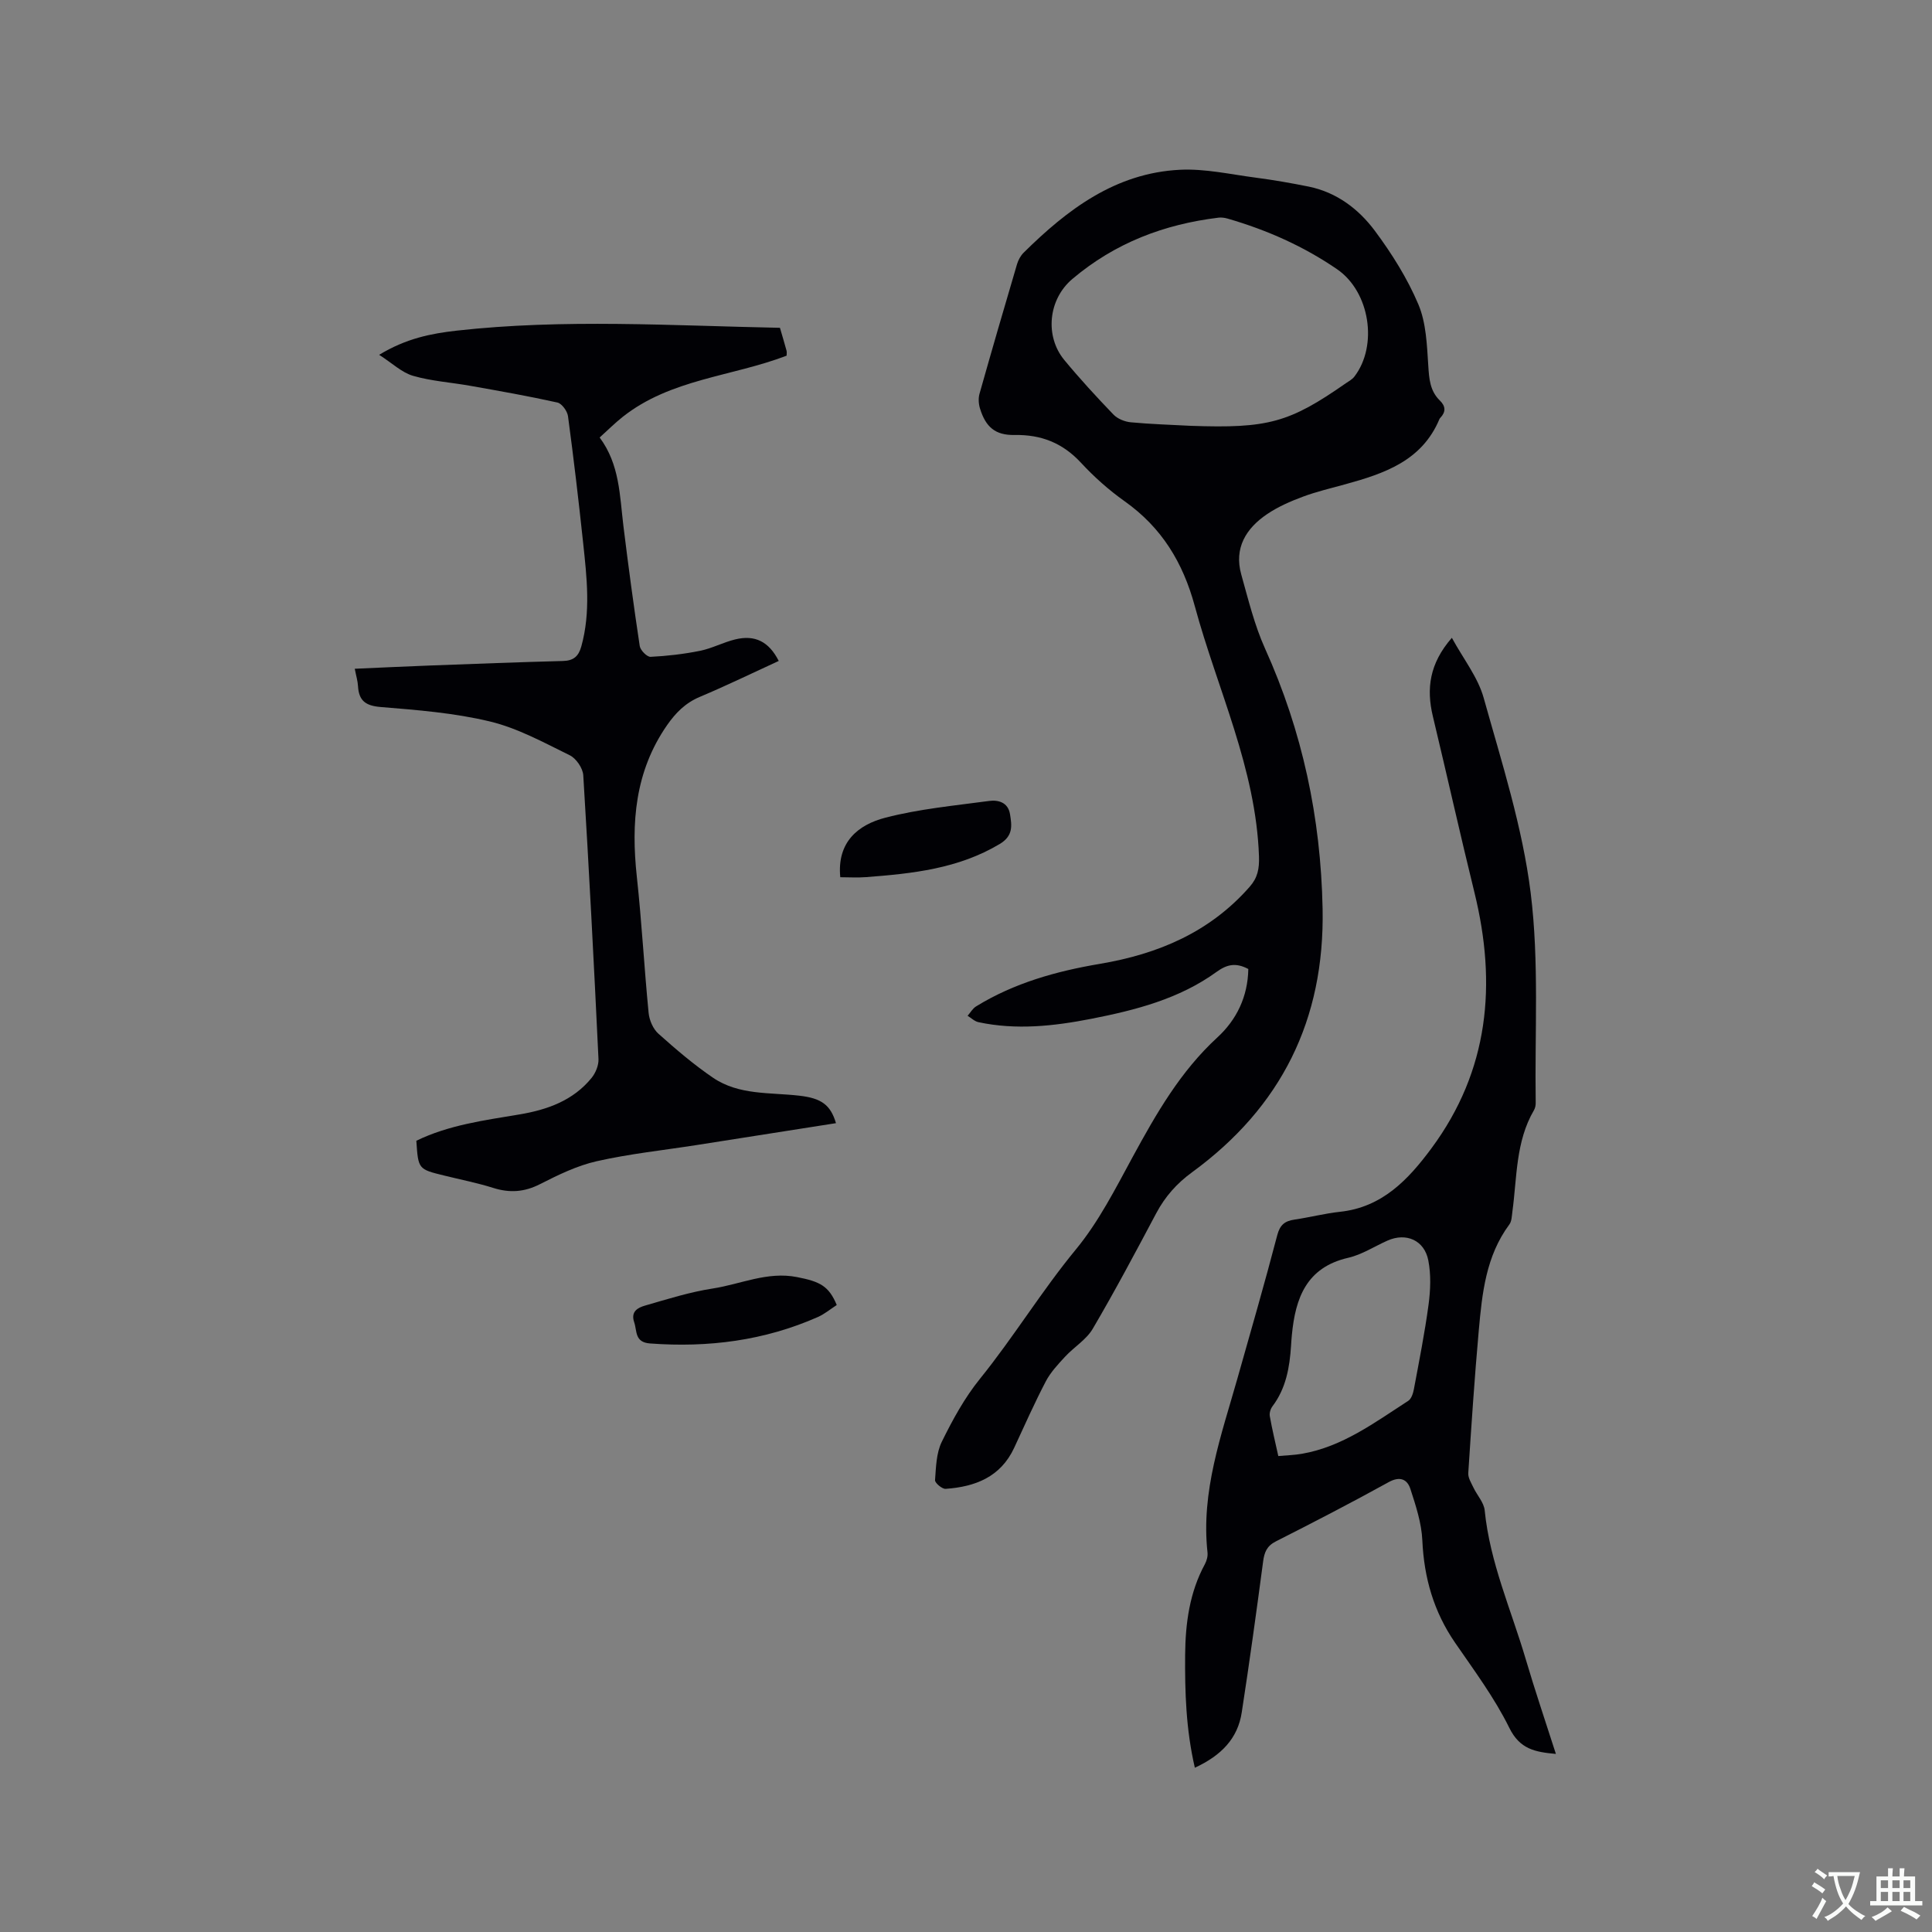
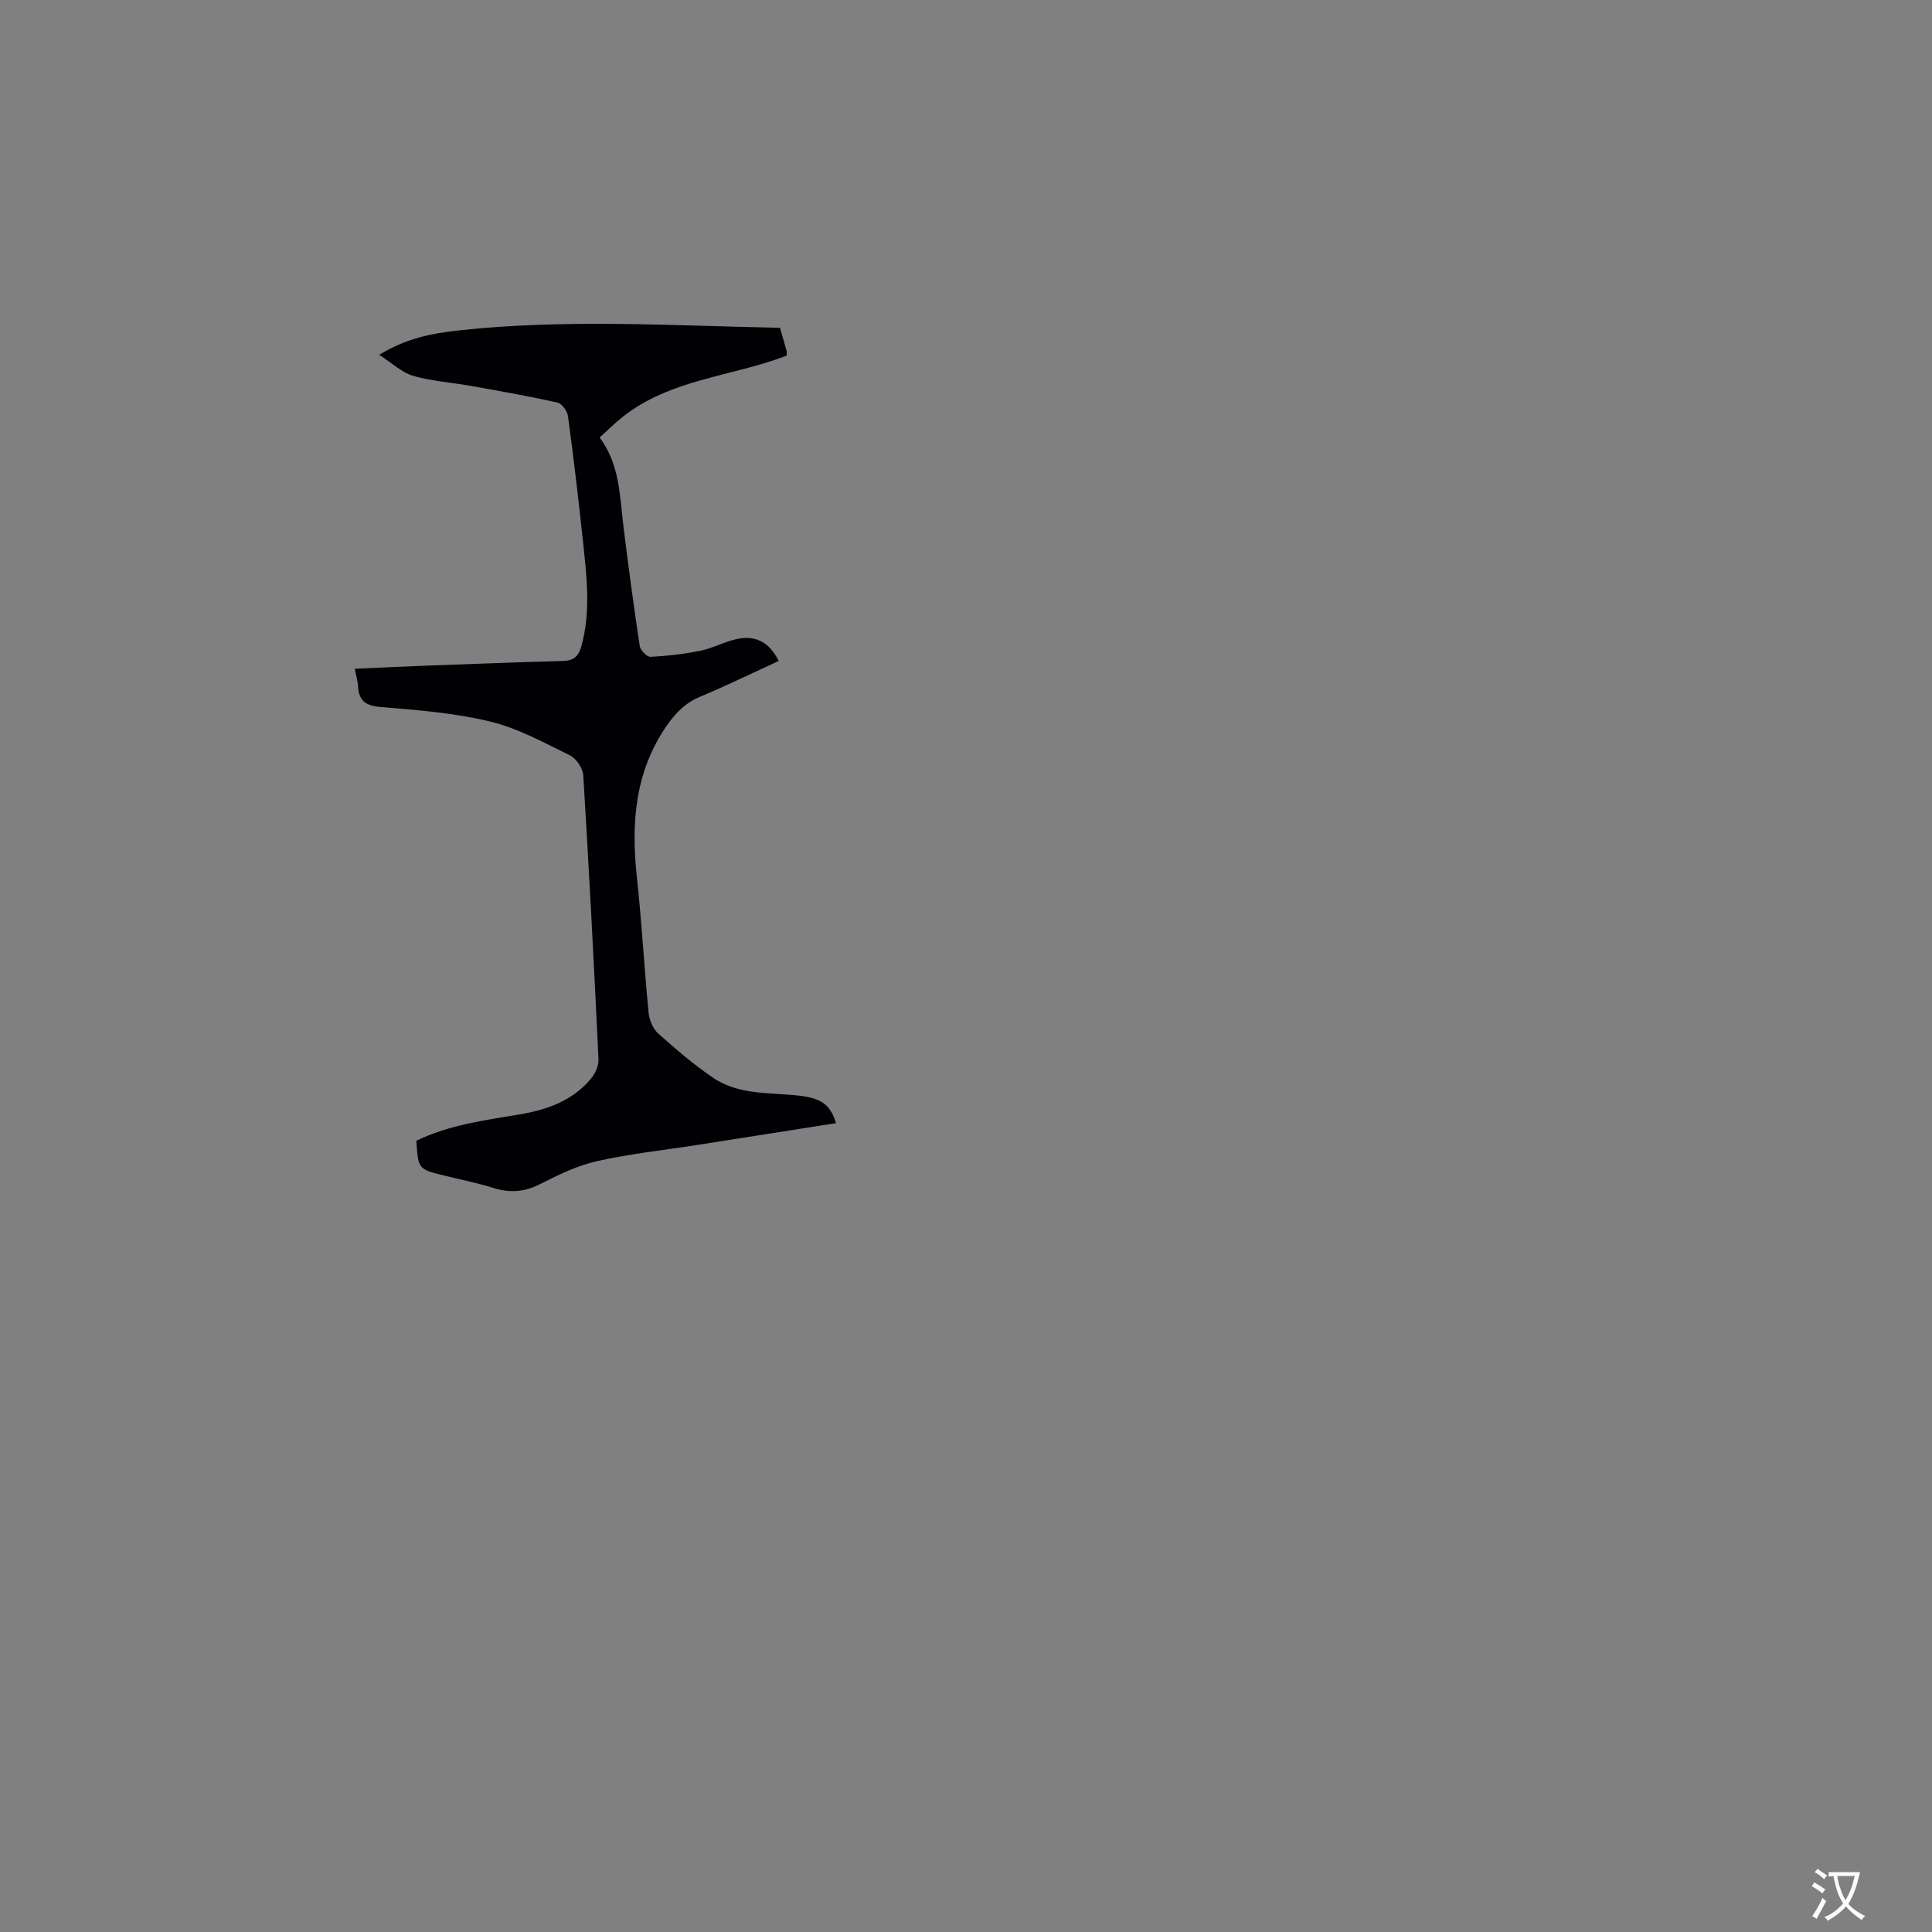
<svg xmlns="http://www.w3.org/2000/svg" enable-background="new 0 0 400 400" viewBox="0 0 400 400">
  <rect x="0" y="0" width="400" height="400" fill="#808080" stroke="none" />
  <g fill="#010105">
-     <path d="m258.45 200.62c-2.56-1.35-4.38-.99-6.59.61-7.72 5.59-16.77 7.91-25.96 9.71-7.73 1.51-15.5 2.36-23.32.69-.81-.17-1.5-.87-2.25-1.32.58-.66 1.04-1.5 1.75-1.94 7.89-4.86 16.65-7.3 25.67-8.82 12.06-2.04 22.73-6.55 30.98-15.95 1.66-1.89 2.01-3.73 1.93-6.28-.63-18.28-8.62-34.59-13.28-51.79-2.47-9.12-6.88-16.32-14.55-21.76-3.27-2.32-6.33-5.05-9.05-7.99-3.79-4.08-8.23-5.82-13.73-5.72-4 .07-5.97-1.65-7.15-5.48-.29-.94-.37-2.1-.11-3.03 2.53-8.96 5.13-17.91 7.77-26.84.26-.87.74-1.77 1.38-2.4 9.06-8.97 19.04-16.5 32.35-17.16 5.19-.26 10.47.95 15.69 1.63 3.67.48 7.33 1.12 10.96 1.85 5.79 1.18 10.35 4.64 13.72 9.17 3.51 4.72 6.72 9.83 9 15.22 1.62 3.84 1.77 8.4 2.05 12.68.17 2.74.35 5.24 2.41 7.24 1.21 1.18 1.24 2.35.08 3.57-.07.08-.14.16-.18.26-3.62 8.65-11.41 11.27-19.48 13.49-2.96.82-5.97 1.52-8.83 2.59-2.56.95-5.13 2.08-7.38 3.6-4.36 2.95-6.87 7.02-5.34 12.49 1.45 5.17 2.73 10.47 4.92 15.33 7.75 17.16 11.55 35.05 11.92 53.87.45 23.01-8.57 41.08-27.02 54.56-3.17 2.31-5.59 5.04-7.42 8.48-4.27 8.04-8.54 16.08-13.15 23.93-1.33 2.26-3.88 3.78-5.72 5.77-1.47 1.59-3.01 3.23-4 5.12-2.35 4.5-4.41 9.15-6.55 13.76-2.81 6.05-8.08 8.06-14.19 8.49-.72.05-2.23-1.22-2.19-1.8.2-2.68.25-5.61 1.4-7.95 2.23-4.54 4.72-9.1 7.89-13.02 7-8.66 12.78-18.2 19.88-26.81 4.72-5.73 8.18-12.57 11.76-19.16 4.87-8.95 9.87-17.69 17.51-24.71 3.99-3.66 6.32-8.44 6.42-14.18zm-11.96-112.46c16.04.57 20.44-.64 32.18-8.83.61-.42 1.31-.79 1.74-1.36 4.92-6.41 3.22-17.56-3.57-22.22-6.94-4.77-14.58-8.15-22.67-10.49-.59-.17-1.26-.27-1.86-.2-11.29 1.37-21.44 5.22-30.28 12.69-5.07 4.28-5.7 11.91-1.69 16.77 3.23 3.91 6.68 7.66 10.2 11.32.85.88 2.33 1.47 3.57 1.59 4.13.39 8.26.51 12.38.73z" />
-     <path d="m247.38 365.99c-1.85-8-2.07-15.68-2.01-23.4.06-6.53.91-12.89 4.09-18.75.38-.71.63-1.64.54-2.43-1.38-12.61 2.86-24.24 6.2-36.03 2.8-9.88 5.65-19.75 8.25-29.68.57-2.16 1.6-2.91 3.58-3.2 3.14-.46 6.24-1.27 9.39-1.61 8.76-.93 14.16-6.68 18.95-13.15 11.92-16.11 13.56-33.99 8.9-52.95-2.98-12.13-5.7-24.33-8.61-36.48-1.37-5.71-.73-10.91 3.93-16.26 2.38 4.37 5.39 8.15 6.59 12.44 3.73 13.34 8.03 26.72 9.73 40.37 1.78 14.32.82 28.98 1.04 43.48.01.51-.11 1.09-.37 1.53-3.79 6.49-3.49 13.85-4.45 20.94-.13.92-.13 2.03-.64 2.71-4.86 6.55-5.64 14.28-6.33 21.99-.88 9.82-1.53 19.65-2.17 29.49-.06.97.62 2.03 1.07 2.99.76 1.6 2.17 3.09 2.33 4.72 1.07 10.79 5.5 20.62 8.51 30.85 1.9 6.45 4.07 12.83 6.23 19.57-4.35-.39-7.47-.99-9.64-5.39-3.06-6.22-7.29-11.9-11.25-17.66-4.4-6.41-6.41-13.41-6.76-21.14-.16-3.6-1.35-7.21-2.48-10.69-.65-1.98-2.15-2.68-4.49-1.39-7.69 4.25-15.5 8.29-23.34 12.26-1.9.96-2.41 2.27-2.66 4.21-1.38 10.39-2.81 20.78-4.41 31.14-.81 5.49-4.29 9.01-9.72 11.52zm17.28-64.53c1.76-.16 3.35-.2 4.89-.47 8.41-1.46 15.08-6.49 22.01-10.96.65-.42 1.01-1.55 1.17-2.41 1.09-5.83 2.25-11.66 3.04-17.53.4-2.99.52-6.18-.05-9.12-.81-4.21-4.61-5.83-8.45-4.12-2.71 1.2-5.3 2.91-8.13 3.56-8.66 1.98-10.94 8.34-11.67 15.96-.07.74-.13 1.48-.17 2.22-.29 4.49-1.03 8.83-3.85 12.57-.4.53-.67 1.4-.55 2.04.47 2.69 1.12 5.35 1.76 8.26z" />
    <path d="m161.48 67.87c.5 1.7.95 3.22 1.37 4.75.08.29.01.62.01 1.02-11.31 4.33-24.02 4.81-33.94 12.67-1.64 1.3-3.13 2.79-4.77 4.27 4.16 5.57 4.15 12.03 4.92 18.31 1.02 8.3 2.13 16.59 3.38 24.86.13.88 1.51 2.28 2.25 2.24 3.43-.17 6.88-.57 10.25-1.25 2.47-.5 4.78-1.75 7.24-2.35 4.11-1.01 6.99.43 9.04 4.45-5.45 2.5-10.83 5.12-16.34 7.44-3 1.26-5.02 3.32-6.81 5.9-6.63 9.57-7.44 20.19-6.23 31.35 1.02 9.37 1.52 18.8 2.44 28.19.15 1.5.92 3.31 2.02 4.29 3.62 3.24 7.34 6.42 11.34 9.14 5.35 3.63 11.78 3 17.84 3.7 4.52.52 6.46 1.86 7.59 5.69-9.64 1.51-19.24 3.02-28.85 4.53-6.91 1.08-13.89 1.81-20.69 3.35-4.07.92-7.97 2.83-11.73 4.74-3.25 1.66-6.3 1.86-9.71.78-3.33-1.05-6.77-1.72-10.16-2.56-5.35-1.31-5.35-1.31-5.74-7.2 6.72-3.27 14.08-4.23 21.36-5.45 5.77-.97 11.11-2.87 14.93-7.57.83-1.03 1.48-2.61 1.42-3.9-.93-19.59-1.95-39.18-3.15-58.75-.09-1.47-1.47-3.49-2.8-4.14-5.38-2.64-10.79-5.62-16.54-7-7.35-1.77-15.03-2.37-22.6-2.99-3.17-.26-4.53-1.33-4.7-4.35-.06-1.04-.38-2.07-.67-3.57 5.26-.23 10.38-.48 15.49-.67 9.21-.34 18.42-.7 27.63-.94 2.17-.06 3.21-.96 3.78-3 1.99-7.14 1.14-14.32.38-21.48-.93-8.74-1.96-17.48-3.13-26.19-.14-1.06-1.27-2.63-2.19-2.84-5.97-1.33-12.01-2.39-18.04-3.46-3.95-.71-8.02-.96-11.85-2.07-2.32-.67-4.28-2.59-7.02-4.35 5.63-3.41 10.75-4.4 16.01-5 22.19-2.48 44.42-1.04 66.97-.59z" />
-     <path d="m173.24 270.19c-1.26.81-2.49 1.85-3.9 2.48-11.09 4.9-22.7 6.37-34.74 5.48-3.24-.24-2.67-2.54-3.3-4.4-.76-2.23.78-3.02 2.24-3.44 4.64-1.34 9.28-2.81 14.03-3.54 5.79-.89 11.31-3.58 17.46-2.36 4.77.93 6.57 1.85 8.21 5.78z" />
-     <path d="m173.97 181.62c-.71-7.29 3.7-10.87 9.35-12.33 6.98-1.81 14.27-2.49 21.45-3.46 1.9-.26 3.94.28 4.34 2.73.39 2.39.68 4.5-2.13 6.18-8.58 5.13-18.09 6.13-27.69 6.86-1.78.14-3.57.02-5.32.02z" />
  </g>
  <path d="m377.9 391.2c-.2.3-.4.5-.6.8-.7-.6-1.4-1-2.2-1.5.2-.3.4-.5.5-.8.6.4 1.4.8 2.3 1.5zm-1.8 6.1c-.2-.2-.5-.4-.9-.6.4-.6.8-1.2 1.2-1.9s.7-1.3.9-1.9c.3.3.5.5.8.7-.7 1.3-1.4 2.6-2 3.7zm2.2-9c-.3.3-.5.5-.6.8-.6-.6-1.3-1.1-2-1.5.3-.3.5-.5.6-.7.6.5 1.3.9 2 1.4zm.3.2v-.9h2 4.5c-.3 1.3-.6 2.5-1 3.6s-.9 2.1-1.4 3c.4.5 1 1 1.6 1.4s1.2.8 1.9 1.1c-.3.2-.5.4-.8.8-.4-.3-1-.7-1.6-1.2s-1.2-1.1-1.6-1.6c-.5.6-1.1 1.1-1.7 1.6s-1.4.9-2.1 1.4c-.1-.3-.3-.5-.7-.8.6-.2 1.2-.5 1.9-1s1.4-1.1 2-1.8c-.5-.8-.9-1.6-1.2-2.5s-.6-2-.8-3.2c-.4.1-.7.1-1 .1zm2.5 2.7c.3 1 .7 1.7 1 2.2.3-.5.6-1.1 1-2s.6-1.9.9-3h-3.2-.4c.1.9.3 1.8.7 2.8z" fill="#fafbfa" />
-   <path d="m396.5 388.5v1.5 3.6h1.5v.9c-.4 0-1 0-1.7 0h-7.9c-.5 0-.9 0-1.2 0v-.9h1.3v-3.5c0-.7 0-1.2 0-1.6h2.4c0-.8 0-1.4 0-1.7h1c0 .3-.1.8-.1 1.7h1.5c0-.8 0-1.4 0-1.7h1c0 .3-.1.9-.1 1.7zm-8.2 9.2c-.2-.3-.5-.5-.8-.8.8-.3 1.4-.6 1.9-.9s1-.7 1.4-1.1c.3.3.6.5.9.8-1.6 1-2.8 1.6-3.4 2zm2.6-6.8v-1.6h-1.5v1.6zm0 2.7v-1.9h-1.5v1.9zm2.4-2.7v-1.6h-1.5v1.6zm0 2.7v-1.9h-1.5v1.9zm.2 2 .7-.8c.4.2.9.5 1.6.8s1.3.7 1.8 1c-.3.3-.5.5-.8.8-.4-.3-1.5-1-3.3-1.8zm2-4.7v-1.6h-1.4v1.6zm0 2.7v-1.9h-1.4v1.9z" fill="#fafbfa" />
</svg>